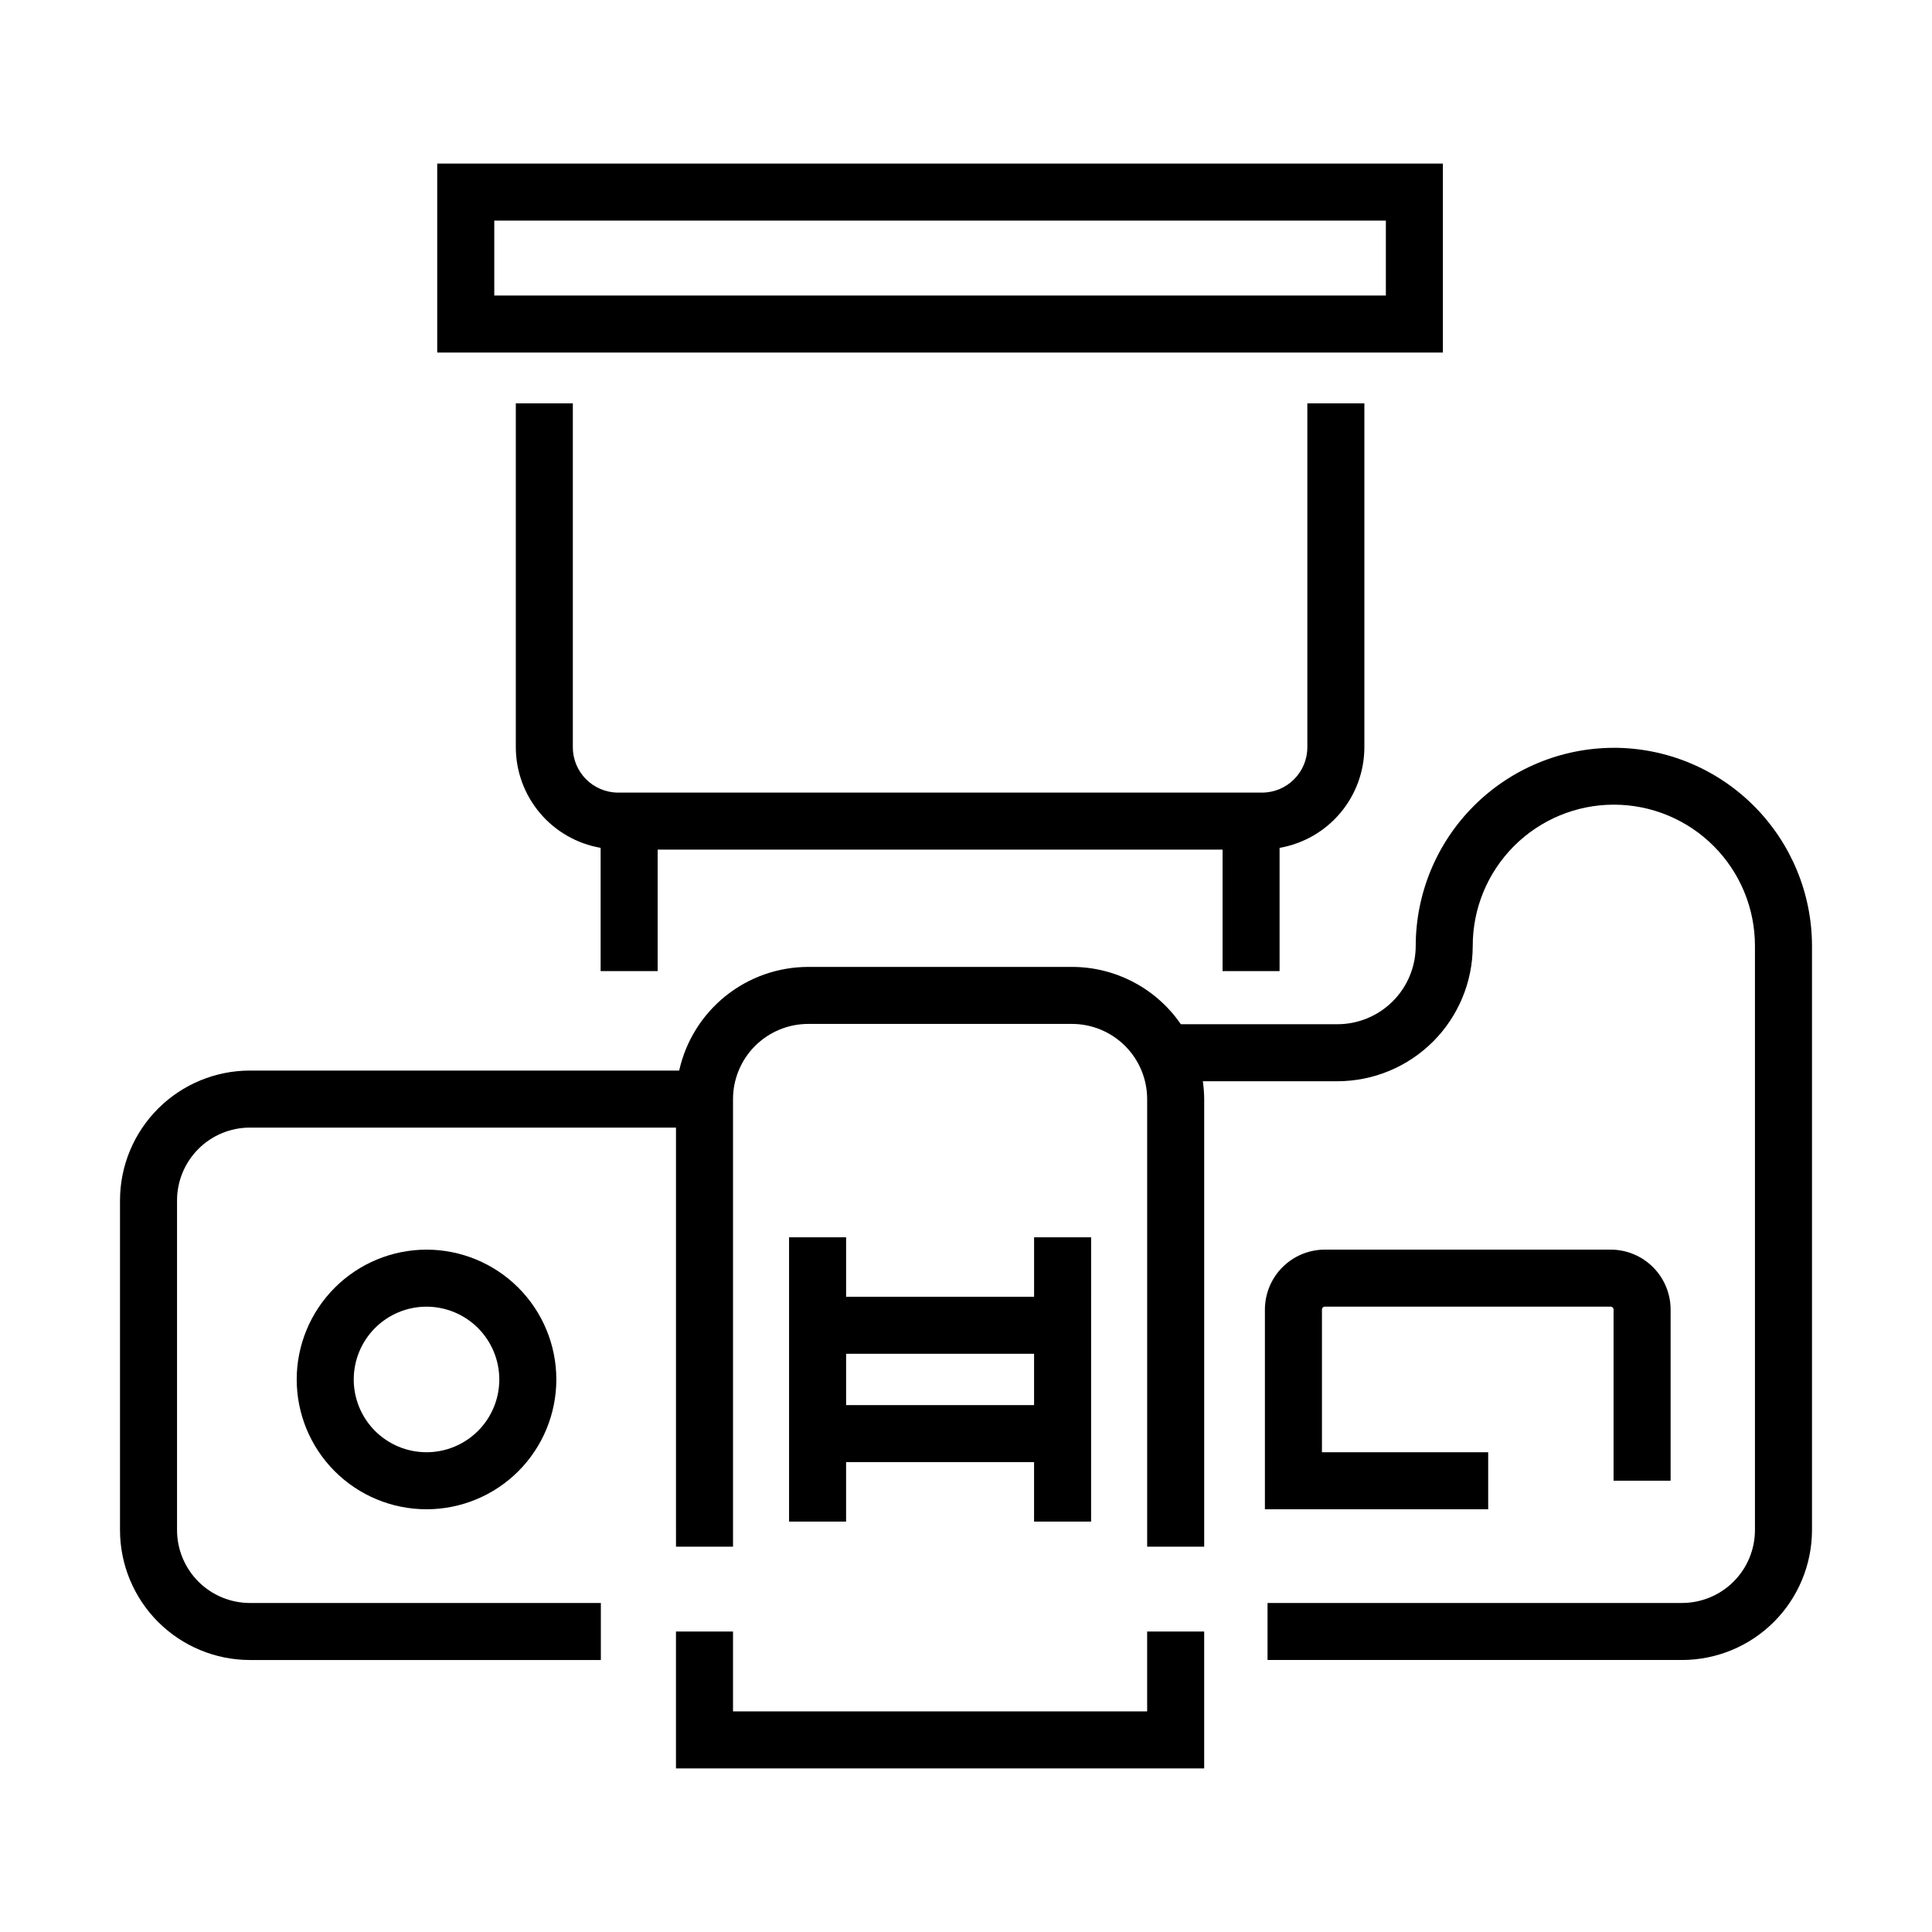
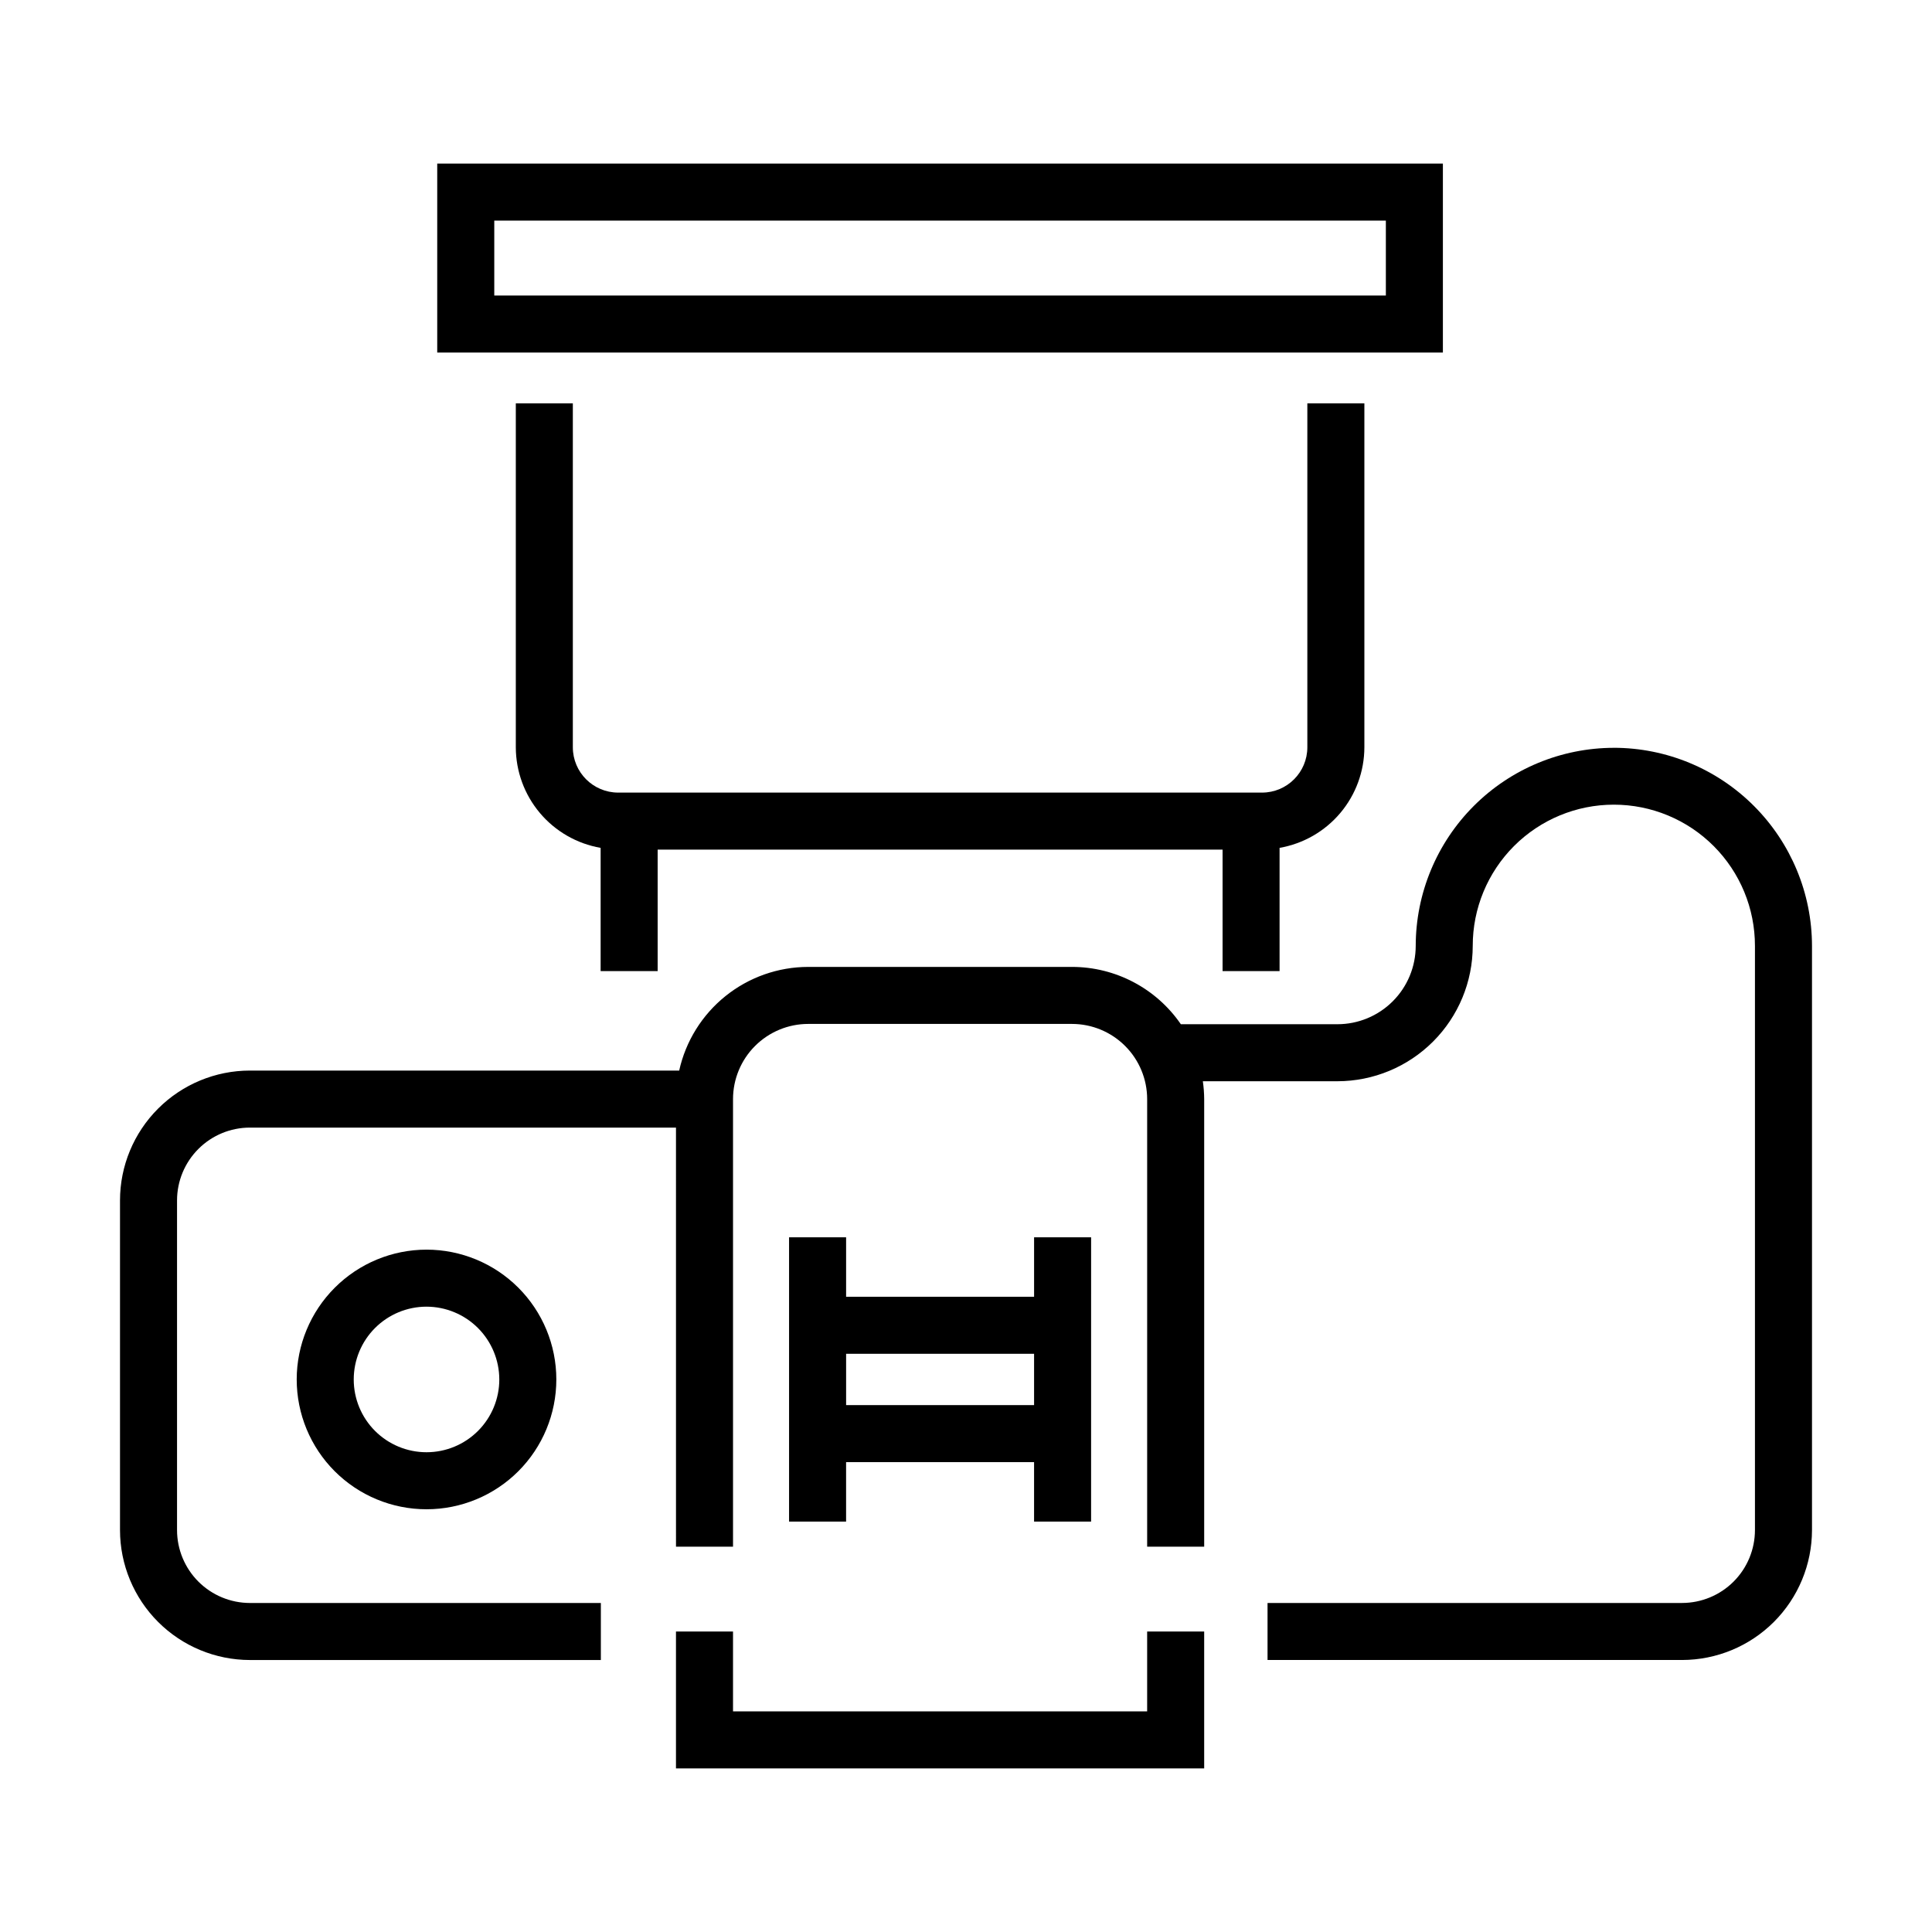
<svg xmlns="http://www.w3.org/2000/svg" fill="#000000" width="800px" height="800px" version="1.1" viewBox="144 144 512 512">
  <g>
    <path d="m323.14 576.37v36.277h139.98v-36.277h-15.113v21.164h-109.75v-21.164z" />
    <path d="m353.11 471.9v75.332h15.113v-15.75h49.816v15.75h15.113l0.004-75.332h-15.113v15.75h-49.816v-15.75zm64.93 30.863v13.605l-49.812 0.004v-13.609z" />
-     <path d="m222.63 509.57c0 9.125 3.625 17.875 10.074 24.328 6.453 6.453 15.203 10.074 24.328 10.074s17.875-3.625 24.328-10.074c6.449-6.453 10.074-15.203 10.074-24.328s-3.625-17.875-10.078-24.328c-6.453-6.449-15.203-10.074-24.328-10.074-9.121 0.012-17.863 3.637-24.312 10.09-6.449 6.449-10.078 15.191-10.086 24.312zm53.691 0c0 5.117-2.031 10.023-5.648 13.641-3.617 3.617-8.523 5.648-13.641 5.648s-10.023-2.031-13.641-5.648c-3.617-3.617-5.648-8.523-5.648-13.637 0-5.117 2.031-10.023 5.648-13.641 3.617-3.617 8.523-5.652 13.637-5.652 5.113 0.008 10.02 2.039 13.637 5.656 3.613 3.617 5.648 8.52 5.656 13.633z" />
+     <path d="m222.63 509.57c0 9.125 3.625 17.875 10.074 24.328 6.453 6.453 15.203 10.074 24.328 10.074s17.875-3.625 24.328-10.074c6.449-6.453 10.074-15.203 10.074-24.328s-3.625-17.875-10.078-24.328c-6.453-6.449-15.203-10.074-24.328-10.074-9.121 0.012-17.863 3.637-24.312 10.09-6.449 6.449-10.078 15.191-10.086 24.312m53.691 0c0 5.117-2.031 10.023-5.648 13.641-3.617 3.617-8.523 5.648-13.641 5.648s-10.023-2.031-13.641-5.648c-3.617-3.617-5.648-8.523-5.648-13.637 0-5.117 2.031-10.023 5.648-13.641 3.617-3.617 8.523-5.652 13.637-5.652 5.113 0.008 10.02 2.039 13.637 5.656 3.613 3.617 5.648 8.52 5.656 13.633z" />
    <path d="m571.69 342.18c-13.922 0.016-27.27 5.551-37.113 15.395s-15.383 23.191-15.398 37.113c-0.008 5.5-2.191 10.773-6.082 14.66-3.887 3.891-9.16 6.078-14.66 6.082h-41.5c-6.527-9.5-17.312-15.184-28.844-15.188h-69.922c-7.969 0.012-15.699 2.738-21.914 7.734-6.211 4.992-10.539 11.953-12.266 19.734h-113.79c-9.121 0.012-17.863 3.641-24.312 10.09-6.449 6.449-10.078 15.191-10.086 24.312v87.383c0.008 9.125 3.641 17.875 10.094 24.332 6.453 6.453 15.203 10.082 24.332 10.094h93.004v-15.113h-93.004c-5.121-0.008-10.031-2.043-13.652-5.664-3.617-3.621-5.656-8.531-5.66-13.648v-87.383c0.004-5.113 2.039-10.016 5.656-13.629 3.613-3.617 8.516-5.652 13.629-5.66h112.94l0.004 111.06h15.113v-118.62c0.004-5.281 2.106-10.344 5.836-14.074 3.734-3.734 8.797-5.836 14.074-5.84h69.926c5.277 0.004 10.34 2.106 14.074 5.84 3.734 3.731 5.832 8.793 5.84 14.074v118.62h15.113v-118.62c-0.012-1.582-0.129-3.16-0.355-4.723h35.668c9.508-0.012 18.621-3.793 25.344-10.516s10.504-15.836 10.512-25.344c-0.012-9.926 3.926-19.445 10.938-26.469 7.016-7.023 16.531-10.969 26.457-10.969 9.926 0 19.445 3.945 26.457 10.969 7.016 7.023 10.949 16.543 10.938 26.469v154.81c-0.004 5.117-2.039 10.027-5.66 13.648-3.621 3.621-8.531 5.656-13.648 5.664h-109.86v15.113h109.86c9.125-0.012 17.875-3.641 24.332-10.094 6.453-6.457 10.082-15.207 10.094-24.332v-154.81c-0.016-13.922-5.555-27.266-15.398-37.109-9.84-9.848-23.188-15.383-37.109-15.398z" />
-     <path d="m586.73 536.41v-45.363c-0.008-4.211-1.68-8.25-4.66-11.227-2.977-2.977-7.012-4.652-11.223-4.656h-75.75c-4.211 0.004-8.246 1.68-11.223 4.656-2.981 2.977-4.652 7.016-4.66 11.227v52.922h59.172v-15.113h-44.055v-37.809c0-0.426 0.344-0.77 0.766-0.77h75.75c0.422 0 0.766 0.344 0.766 0.77v45.363z" />
    <path d="m483.1 401.35v-32.66c6.281-1.09 11.977-4.359 16.09-9.234 4.109-4.875 6.371-11.039 6.383-17.418v-91.148h-15.113v91.148c-0.008 6.629-5.379 12-12.004 12.008h-170.64c-6.629-0.008-12-5.379-12.008-12.008v-91.148h-15.113v91.148c0.016 6.379 2.277 12.543 6.387 17.418s9.809 8.145 16.09 9.234v32.66h15.113v-32.191h149.71v32.191z" />
    <path d="m526.38 187.35h-266.51v50.074l266.51 0.004zm-15.113 34.961-236.28 0.004v-19.848h236.28z" />
  </g>
</svg>